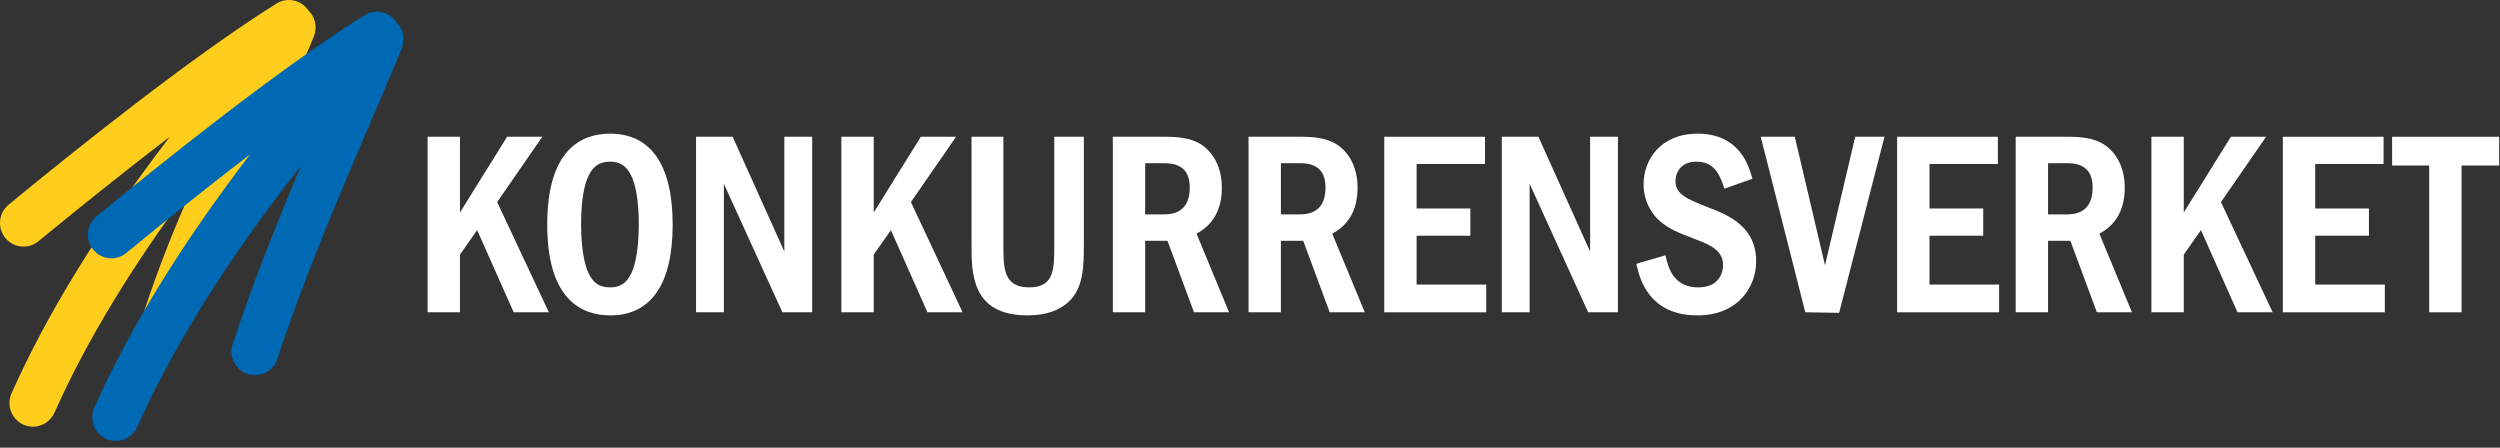
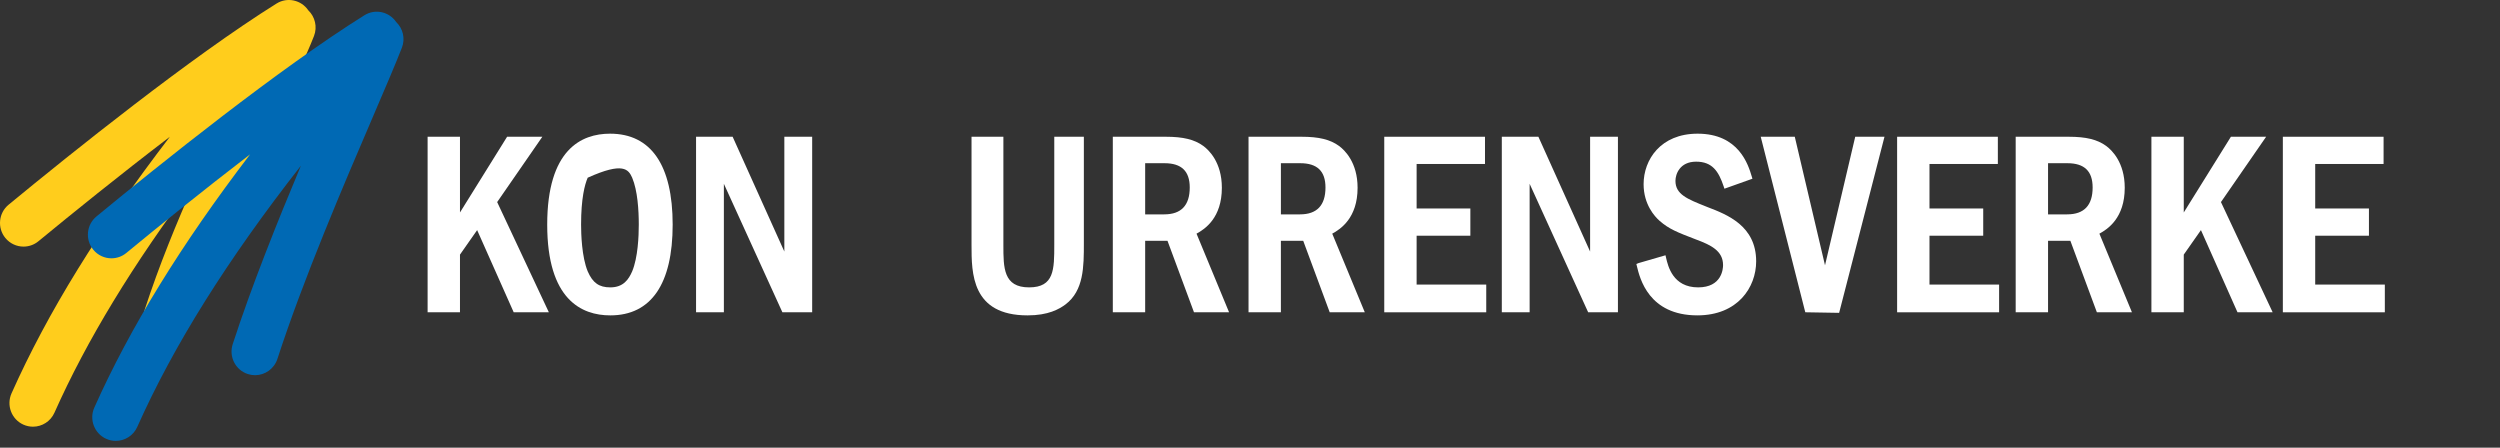
<svg xmlns="http://www.w3.org/2000/svg" width="296px" height="53px" viewBox="0 0 296 53" version="1.1">
  <rect x="0" y="0" width="296" height="53" fill="#333333" stroke="none" />
  <g id="Symbols" stroke="none" stroke-width="1" fill="none" fill-rule="evenodd">
    <g id="footer" transform="translate(-120, -135)" fill-rule="nonzero">
      <g id="logo">
        <g transform="translate(120, 135)">
          <g id="Group">
            <path d="M36.501,1.221 C35.663,-0.008 34.01,-0.374 32.74,0.42 C22.644,6.729 8.533,18.049 1.02,24.235 C-0.17,25.214 -0.344,26.977 0.631,28.173 C1.182,28.848 1.981,29.198 2.787,29.198 C3.408,29.198 4.033,28.99 4.551,28.563 C8.452,25.351 14.154,20.738 20.112,16.193 C11.776,27.05 5.609,37.05 1.363,46.577 C0.734,47.988 1.363,49.643 2.766,50.275 C3.136,50.441 3.523,50.52 3.903,50.52 C4.967,50.52 5.984,49.904 6.447,48.864 C10.264,40.298 15.743,31.287 23.071,21.527 C20.932,26.319 18.827,31.451 17.143,36.631 C16.666,38.101 17.464,39.681 18.926,40.16 C19.213,40.254 19.505,40.299 19.791,40.299 C20.964,40.299 22.054,39.549 22.438,38.368 C25.318,29.507 29.557,20.637 32.963,13.511 C34.732,9.811 36.259,6.616 37.175,4.268 C37.601,3.178 37.296,1.983 36.501,1.221 Z" id="Path" fill="#FFCD1C" />
            <path d="M46.908,2.607 C46.07,1.378 44.417,1.012 43.147,1.806 C33.044,8.12 18.937,19.437 11.427,25.621 C10.237,26.6 10.062,28.363 11.038,29.559 C11.588,30.234 12.388,30.584 13.194,30.584 C13.815,30.584 14.44,30.376 14.958,29.949 C18.66,26.9 23.986,22.589 29.615,18.27 C21.433,28.974 15.363,38.847 11.168,48.258 C10.539,49.668 11.168,51.324 12.572,51.956 C12.941,52.123 13.328,52.201 13.708,52.201 C14.772,52.201 15.789,51.585 16.252,50.546 C20.533,40.939 26.902,30.773 35.627,19.622 C32.814,26.323 29.79,33.866 27.551,40.755 C27.074,42.225 27.871,43.805 29.334,44.284 C29.621,44.378 29.912,44.423 30.198,44.423 C31.371,44.423 32.461,43.673 32.846,42.492 C35.953,32.931 40.675,21.927 44.124,13.893 C45.563,10.538 46.806,7.641 47.583,5.654 C48.009,4.563 47.704,3.368 46.908,2.607 Z" id="Path" fill="#0069B4" />
          </g>
          <g id="Group" transform="translate(50.6, 15.4)" fill="#FFFFFF">
            <polygon id="Path" points="13.612 0.791 9.441 0.791 3.861 9.756 3.861 0.791 0.029 0.791 0.029 21.576 3.861 21.576 3.861 14.746 5.894 11.845 10.222 21.576 14.385 21.576 8.264 8.526" />
-             <path d="M21.632,0.427 C18.237,0.427 14.19,2.295 14.19,11.199 C14.19,20.077 18.254,21.941 21.662,21.941 C26.492,21.941 29.044,18.227 29.044,11.199 C29.044,4.152 26.481,0.427 21.632,0.427 Z M18.984,5.64 C19.415,4.654 20.035,3.742 21.632,3.742 C23.186,3.742 23.809,4.655 24.248,5.636 C24.896,7.173 25.032,9.51 25.032,11.199 C25.032,12.563 24.93,15.096 24.25,16.729 C23.842,17.667 23.216,18.625 21.662,18.625 C20.33,18.625 19.579,18.093 18.987,16.733 C18.278,15.024 18.201,12.294 18.201,11.199 C18.2,8.102 18.627,6.466 18.984,5.64 Z" id="Shape" />
+             <path d="M21.632,0.427 C18.237,0.427 14.19,2.295 14.19,11.199 C14.19,20.077 18.254,21.941 21.662,21.941 C26.492,21.941 29.044,18.227 29.044,11.199 C29.044,4.152 26.481,0.427 21.632,0.427 Z M18.984,5.64 C23.186,3.742 23.809,4.655 24.248,5.636 C24.896,7.173 25.032,9.51 25.032,11.199 C25.032,12.563 24.93,15.096 24.25,16.729 C23.842,17.667 23.216,18.625 21.662,18.625 C20.33,18.625 19.579,18.093 18.987,16.733 C18.278,15.024 18.201,12.294 18.201,11.199 C18.2,8.102 18.627,6.466 18.984,5.64 Z" id="Shape" />
            <polygon id="Path" points="42.266 14.384 36.144 0.791 31.813 0.791 31.813 21.576 35.107 21.576 35.107 6.363 42.036 21.576 45.561 21.576 45.561 0.791 42.266 0.791" />
-             <polygon id="Path" points="62.6 0.791 58.429 0.791 52.849 9.756 52.849 0.791 49.017 0.791 49.017 21.576 52.849 21.576 52.849 14.746 54.882 11.845 59.21 21.576 63.373 21.576 57.252 8.526" />
            <path d="M74.226,13.565 C74.226,16.503 74.226,18.625 71.243,18.625 C68.201,18.625 68.201,16.308 68.201,13.625 L68.201,0.791 L64.429,0.791 L64.429,13.625 C64.429,16.937 64.429,21.941 71.064,21.941 C73.523,21.941 74.805,21.201 75.559,20.642 C77.729,18.997 77.729,16.158 77.729,13.412 L77.729,0.791 L74.226,0.791 L74.226,13.565 Z" id="Path" />
            <path d="M94.068,6.831 C94.068,3.817 92.527,2.36 91.863,1.874 C90.816,1.115 89.49,0.791 87.433,0.791 L81.157,0.791 L81.157,21.576 L84.988,21.576 L84.988,13.114 L87.632,13.114 L90.769,21.576 L94.923,21.576 L91.068,12.266 C92.067,11.722 94.068,10.4 94.068,6.831 Z M84.988,3.924 L87.283,3.924 C89.29,3.924 90.266,4.865 90.266,6.801 C90.266,8.911 89.252,9.981 87.253,9.981 L84.988,9.981 L84.988,3.924 Z" id="Shape" />
            <path d="M110.138,6.831 C110.138,3.817 108.597,2.361 107.933,1.874 C106.885,1.115 105.561,0.791 103.503,0.791 L97.226,0.791 L97.226,21.576 L101.058,21.576 L101.058,13.114 L103.702,13.114 L106.838,21.576 L110.992,21.576 L107.137,12.266 C108.137,11.722 110.138,10.402 110.138,6.831 Z M101.058,3.924 L103.354,3.924 C105.361,3.924 106.337,4.865 106.337,6.801 C106.337,8.911 105.323,9.981 103.324,9.981 L101.059,9.981 L101.059,3.924 L101.058,3.924 Z" id="Shape" />
            <polygon id="Path" points="117.127 12.508 123.49 12.508 123.49 9.284 117.127 9.284 117.127 4.015 125.223 4.015 125.223 0.791 113.296 0.791 113.296 21.576 125.371 21.576 125.371 18.293 117.127 18.293" />
            <polygon id="Path" points="137.669 14.384 131.546 0.791 127.214 0.791 127.214 21.576 130.508 21.576 130.508 6.363 137.439 21.576 140.963 21.576 140.963 0.791 137.669 0.791" />
            <path d="M151.572,9.121 L151.435,9.066 C149.151,8.157 147.773,7.608 147.773,6.012 C147.773,5.227 148.285,3.741 150.218,3.741 C152.124,3.741 152.88,4.865 153.484,6.677 L153.572,6.943 L156.888,5.761 L156.812,5.507 C156.396,4.118 155.29,0.427 150.398,0.427 C146.003,0.427 144.002,3.526 144.002,6.406 C144.002,8.814 145.321,10.239 145.889,10.741 C147.017,11.73 148.01,12.11 150.184,12.945 C151.949,13.602 153.41,14.284 153.41,15.99 C153.41,16.43 153.268,18.625 150.458,18.625 C147.465,18.625 146.888,16.1 146.66,15.108 L146.595,14.824 L143.391,15.754 L143.147,15.859 L143.209,16.118 C143.555,17.558 144.609,21.94 150.367,21.94 C155.151,21.94 157.33,18.621 157.33,15.536 C157.33,11.324 153.863,9.997 151.572,9.121 Z" id="Path" />
            <polygon id="Path" points="165.481 16.01 161.902 0.791 157.87 0.791 163.094 21.368 163.147 21.573 167.154 21.641 172.524 0.791 169.059 0.791" />
            <polygon id="Path" points="177.851 12.508 184.213 12.508 184.213 9.284 177.851 9.284 177.851 4.015 185.945 4.015 185.945 0.791 174.019 0.791 174.019 21.576 186.094 21.576 186.094 18.293 177.851 18.293" />
            <path d="M200.969,6.831 C200.969,3.817 199.428,2.361 198.764,1.874 C197.717,1.115 196.392,0.791 194.334,0.791 L188.057,0.791 L188.057,21.576 L191.889,21.576 L191.889,13.114 L194.533,13.114 L197.67,21.576 L201.823,21.576 L197.968,12.266 C198.968,11.722 200.969,10.402 200.969,6.831 Z M191.889,3.924 L194.184,3.924 C196.192,3.924 197.168,4.865 197.168,6.801 C197.168,8.911 196.154,9.981 194.155,9.981 L191.889,9.981 L191.889,3.924 L191.889,3.924 Z" id="Shape" />
            <polygon id="Path" points="217.71 0.791 213.539 0.791 207.958 9.756 207.958 0.791 204.127 0.791 204.127 21.576 207.958 21.576 207.958 14.746 209.992 11.845 214.32 21.576 218.483 21.576 212.361 8.526" />
            <polygon id="Path" points="223.52 12.508 229.882 12.508 229.882 9.284 223.52 9.284 223.52 4.015 231.615 4.015 231.615 0.791 219.689 0.791 219.689 21.576 231.764 21.576 231.764 18.293 223.52 18.293" />
-             <polygon id="Path" points="232.627 0.791 232.627 4.198 237.017 4.198 237.017 21.576 240.85 21.576 240.85 4.198 245.3 4.198 245.3 0.791" />
          </g>
        </g>
      </g>
    </g>
  </g>
</svg>